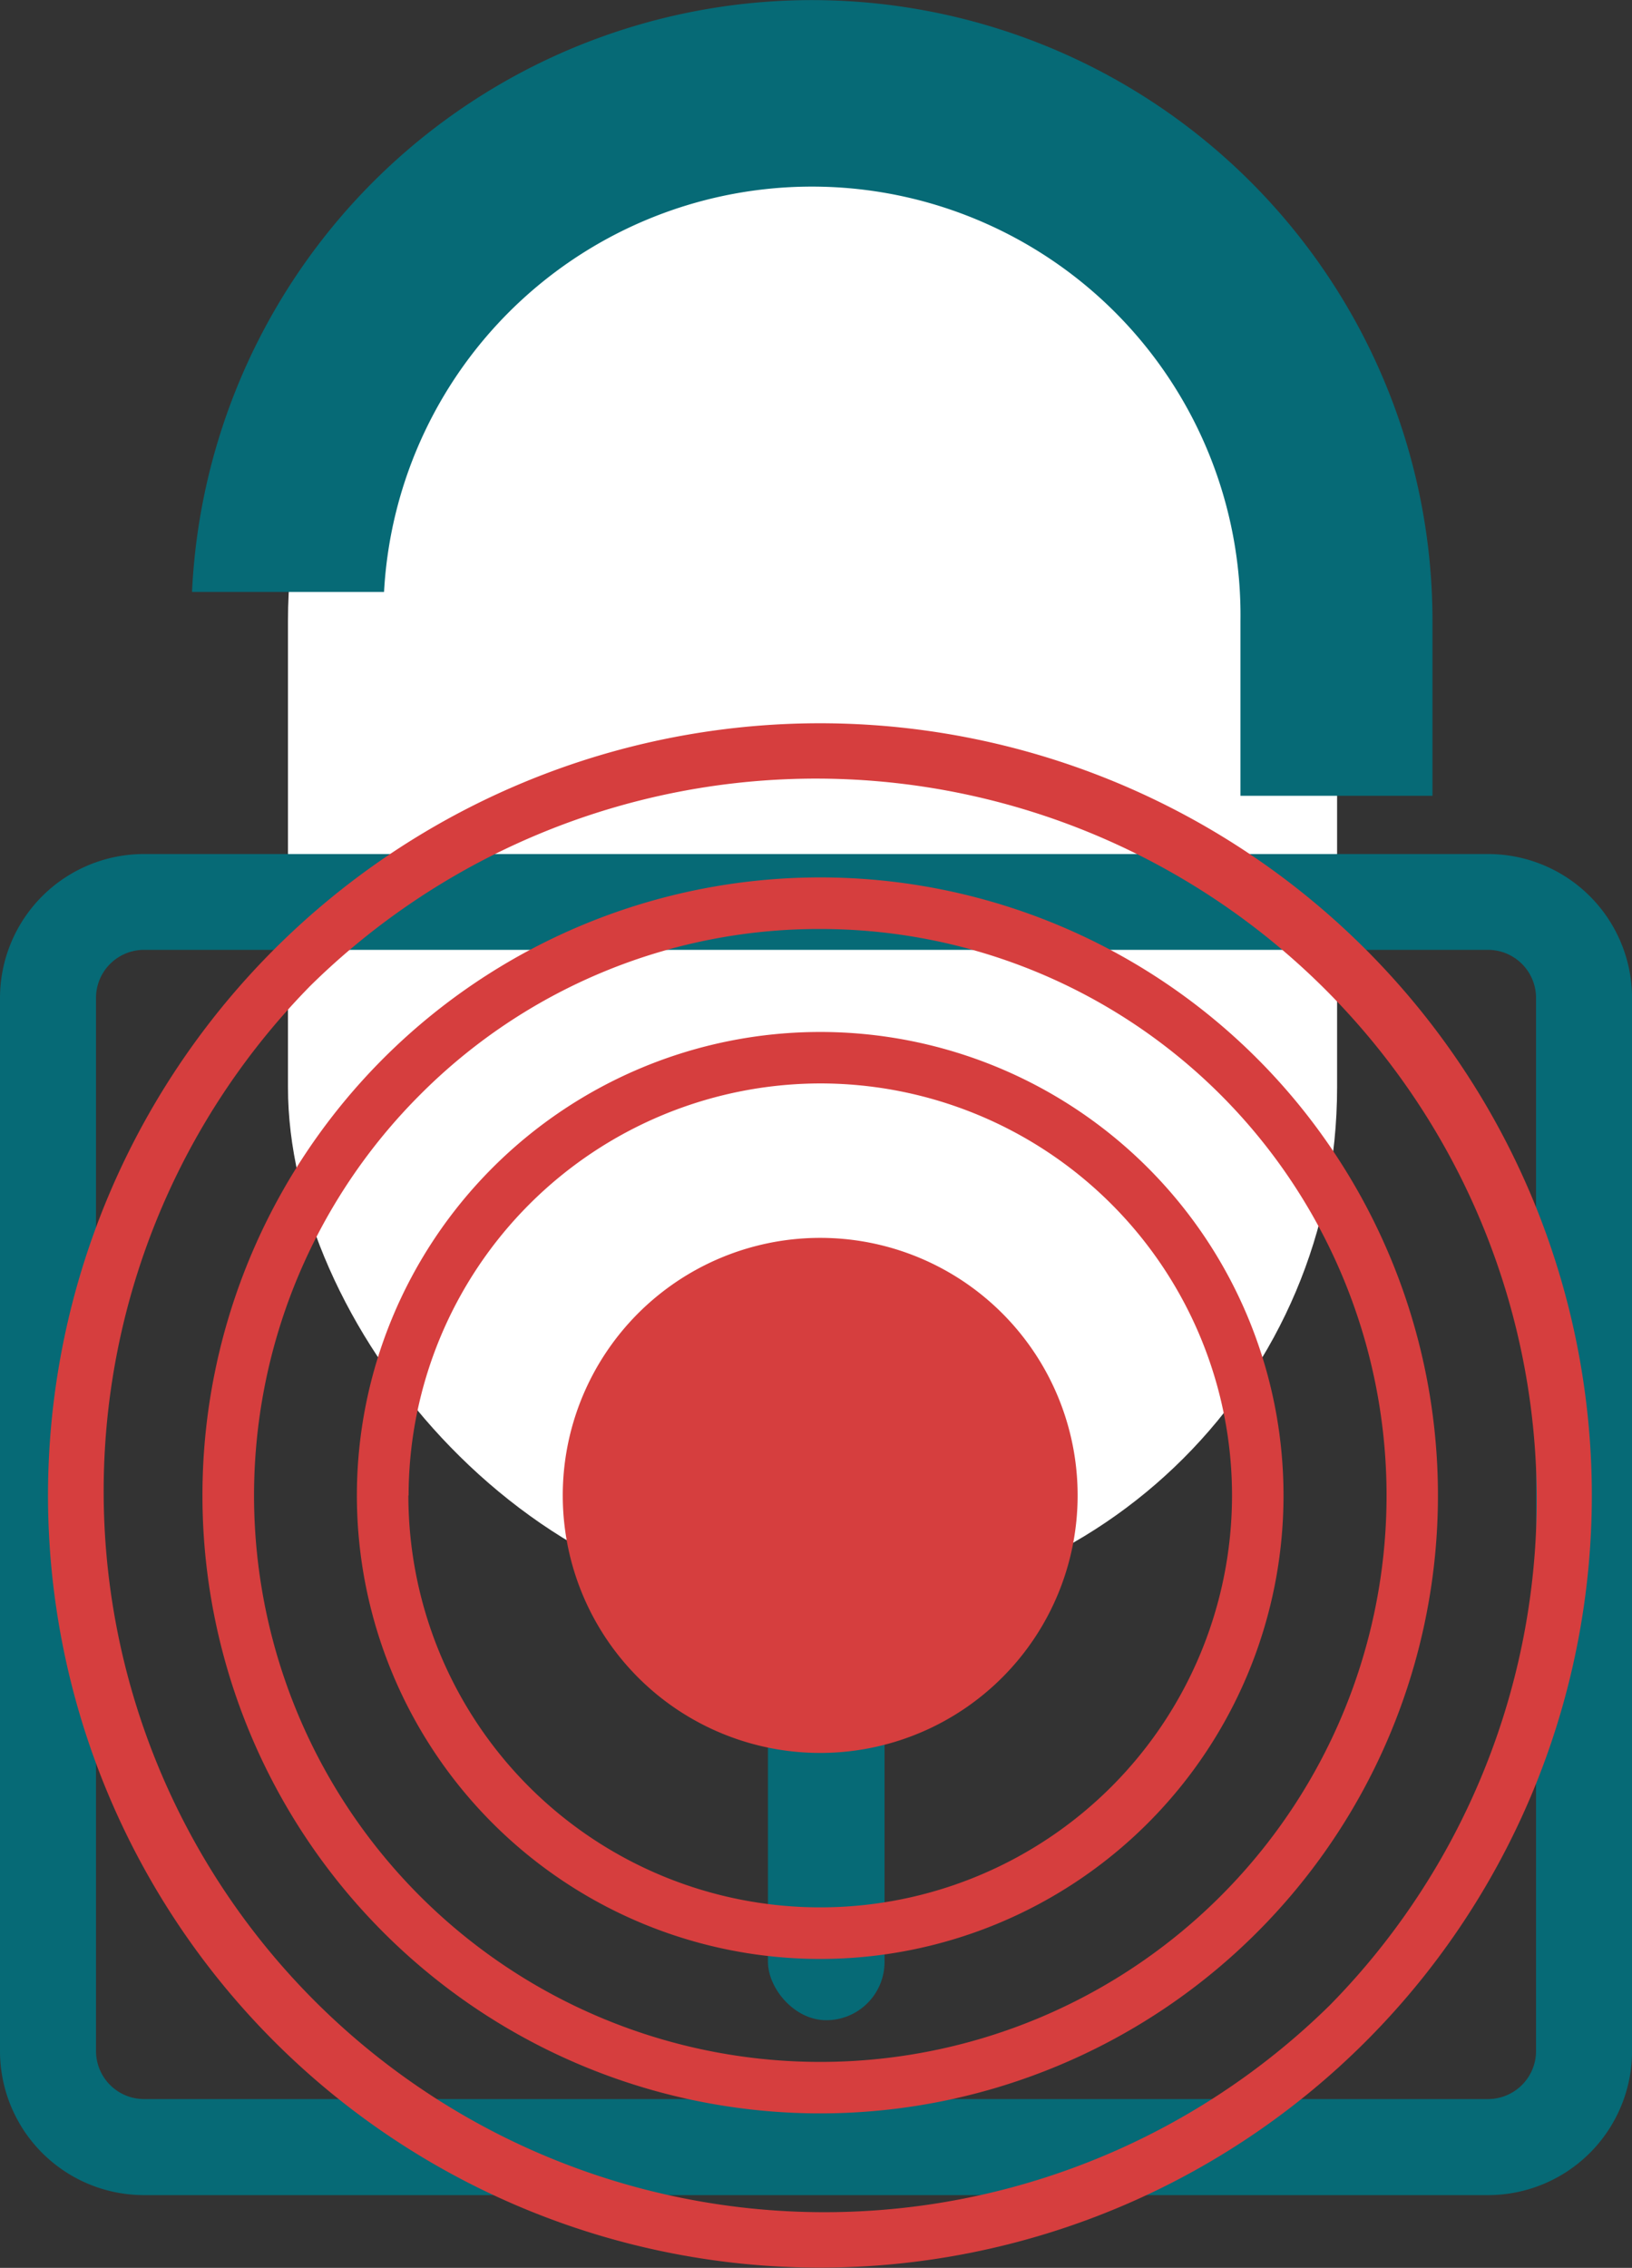
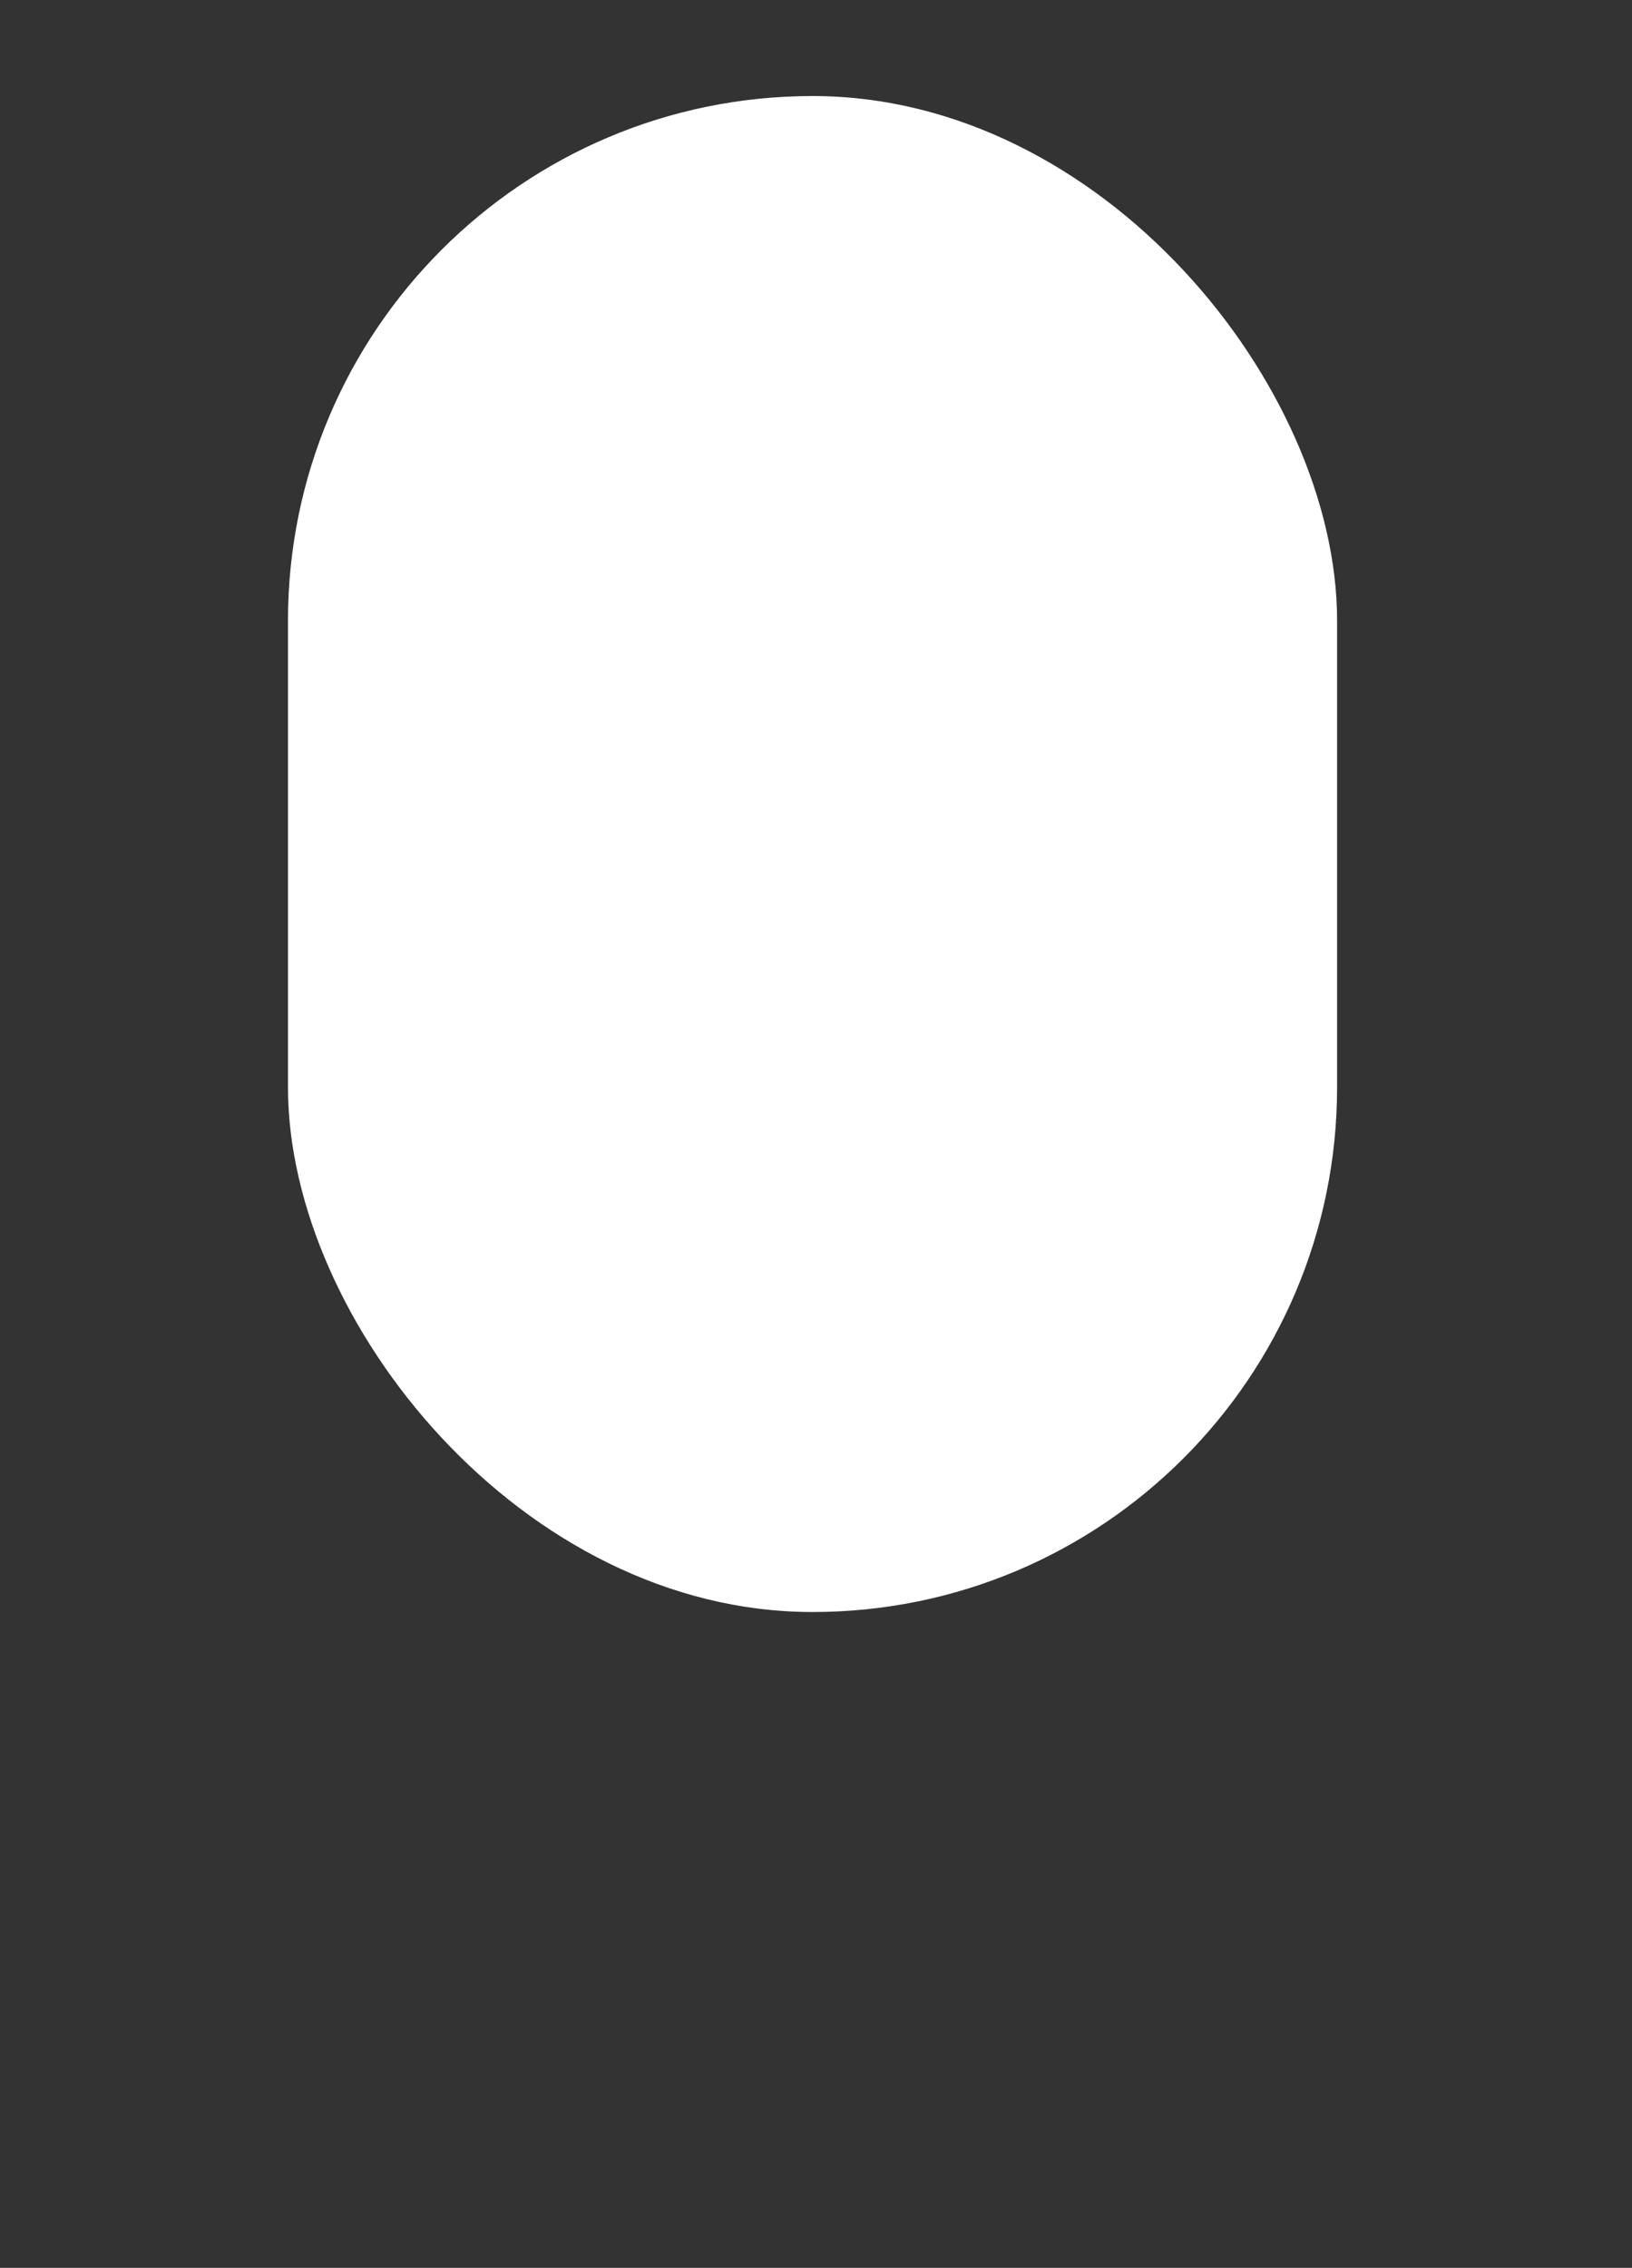
<svg xmlns="http://www.w3.org/2000/svg" width="28.965" height="40.236" viewBox="0 0 28.965 40.236">
  <rect x="0" y="0" width="28.965" height="40.236" fill="#333333" stroke="none" />
  <g id="Group_103830" data-name="Group 103830" transform="translate(-562 -534.015)">
    <rect id="Rectangle_18957" data-name="Rectangle 18957" width="18.62" height="26.896" rx="9.31" transform="translate(567.111 535.719)" fill="#fff" />
-     <path id="Subtraction_208" data-name="Subtraction 208" d="M22.016,14.118H18.608v-3.1a7.606,7.606,0,0,0-15.2-.517H0a11.014,11.014,0,0,1,22.016.517v3.1Z" transform="translate(565.408 534.016)" fill="#066a76" />
-     <path id="Rectangle_18958" data-name="Rectangle 18958" d="M2.556,1.7a.853.853,0,0,0-.852.852V21.237a.853.853,0,0,0,.852.852H26.41a.853.853,0,0,0,.852-.852V2.556A.853.853,0,0,0,26.41,1.7H2.556m0-1.7H26.41a2.556,2.556,0,0,1,2.556,2.556V21.237a2.556,2.556,0,0,1-2.556,2.556H2.556A2.556,2.556,0,0,1,0,21.237V2.556A2.556,2.556,0,0,1,2.556,0Z" transform="translate(562 549.167)" fill="#066a76" />
-     <ellipse id="Ellipse_9275" data-name="Ellipse 9275" cx="3.103" cy="3.103" rx="3.103" ry="3.103" transform="translate(573.074 556.409)" fill="#fff" />
-     <rect id="Rectangle_18956" data-name="Rectangle 18956" width="2.069" height="6.207" rx="1.034" transform="translate(575.63 563.65)" fill="#066a76" />
-     <path id="Union_174" data-name="Union 174" d="M0,13.706a13.7,13.7,0,1,1,13.706,13.7A13.705,13.705,0,0,1,0,13.706ZM4.66,4.66A12.792,12.792,0,0,0,22.75,22.75,12.792,12.792,0,0,0,4.66,4.66ZM2.741,13.706A10.964,10.964,0,1,1,13.706,24.669,10.965,10.965,0,0,1,2.741,13.706ZM6.6,6.6a10.05,10.05,0,1,0,7.108-2.944A9.985,9.985,0,0,0,6.6,6.6ZM5.482,13.706a8.223,8.223,0,1,1,8.224,8.223A8.223,8.223,0,0,1,5.482,13.706Zm.914,0a7.309,7.309,0,1,0,7.31-7.31A7.318,7.318,0,0,0,6.4,13.706Zm2.74,0a4.569,4.569,0,1,1,4.569,4.568A4.568,4.568,0,0,1,9.136,13.706Z" transform="translate(562.852 546.841)" fill="#d63e3e" />
  </g>
</svg>